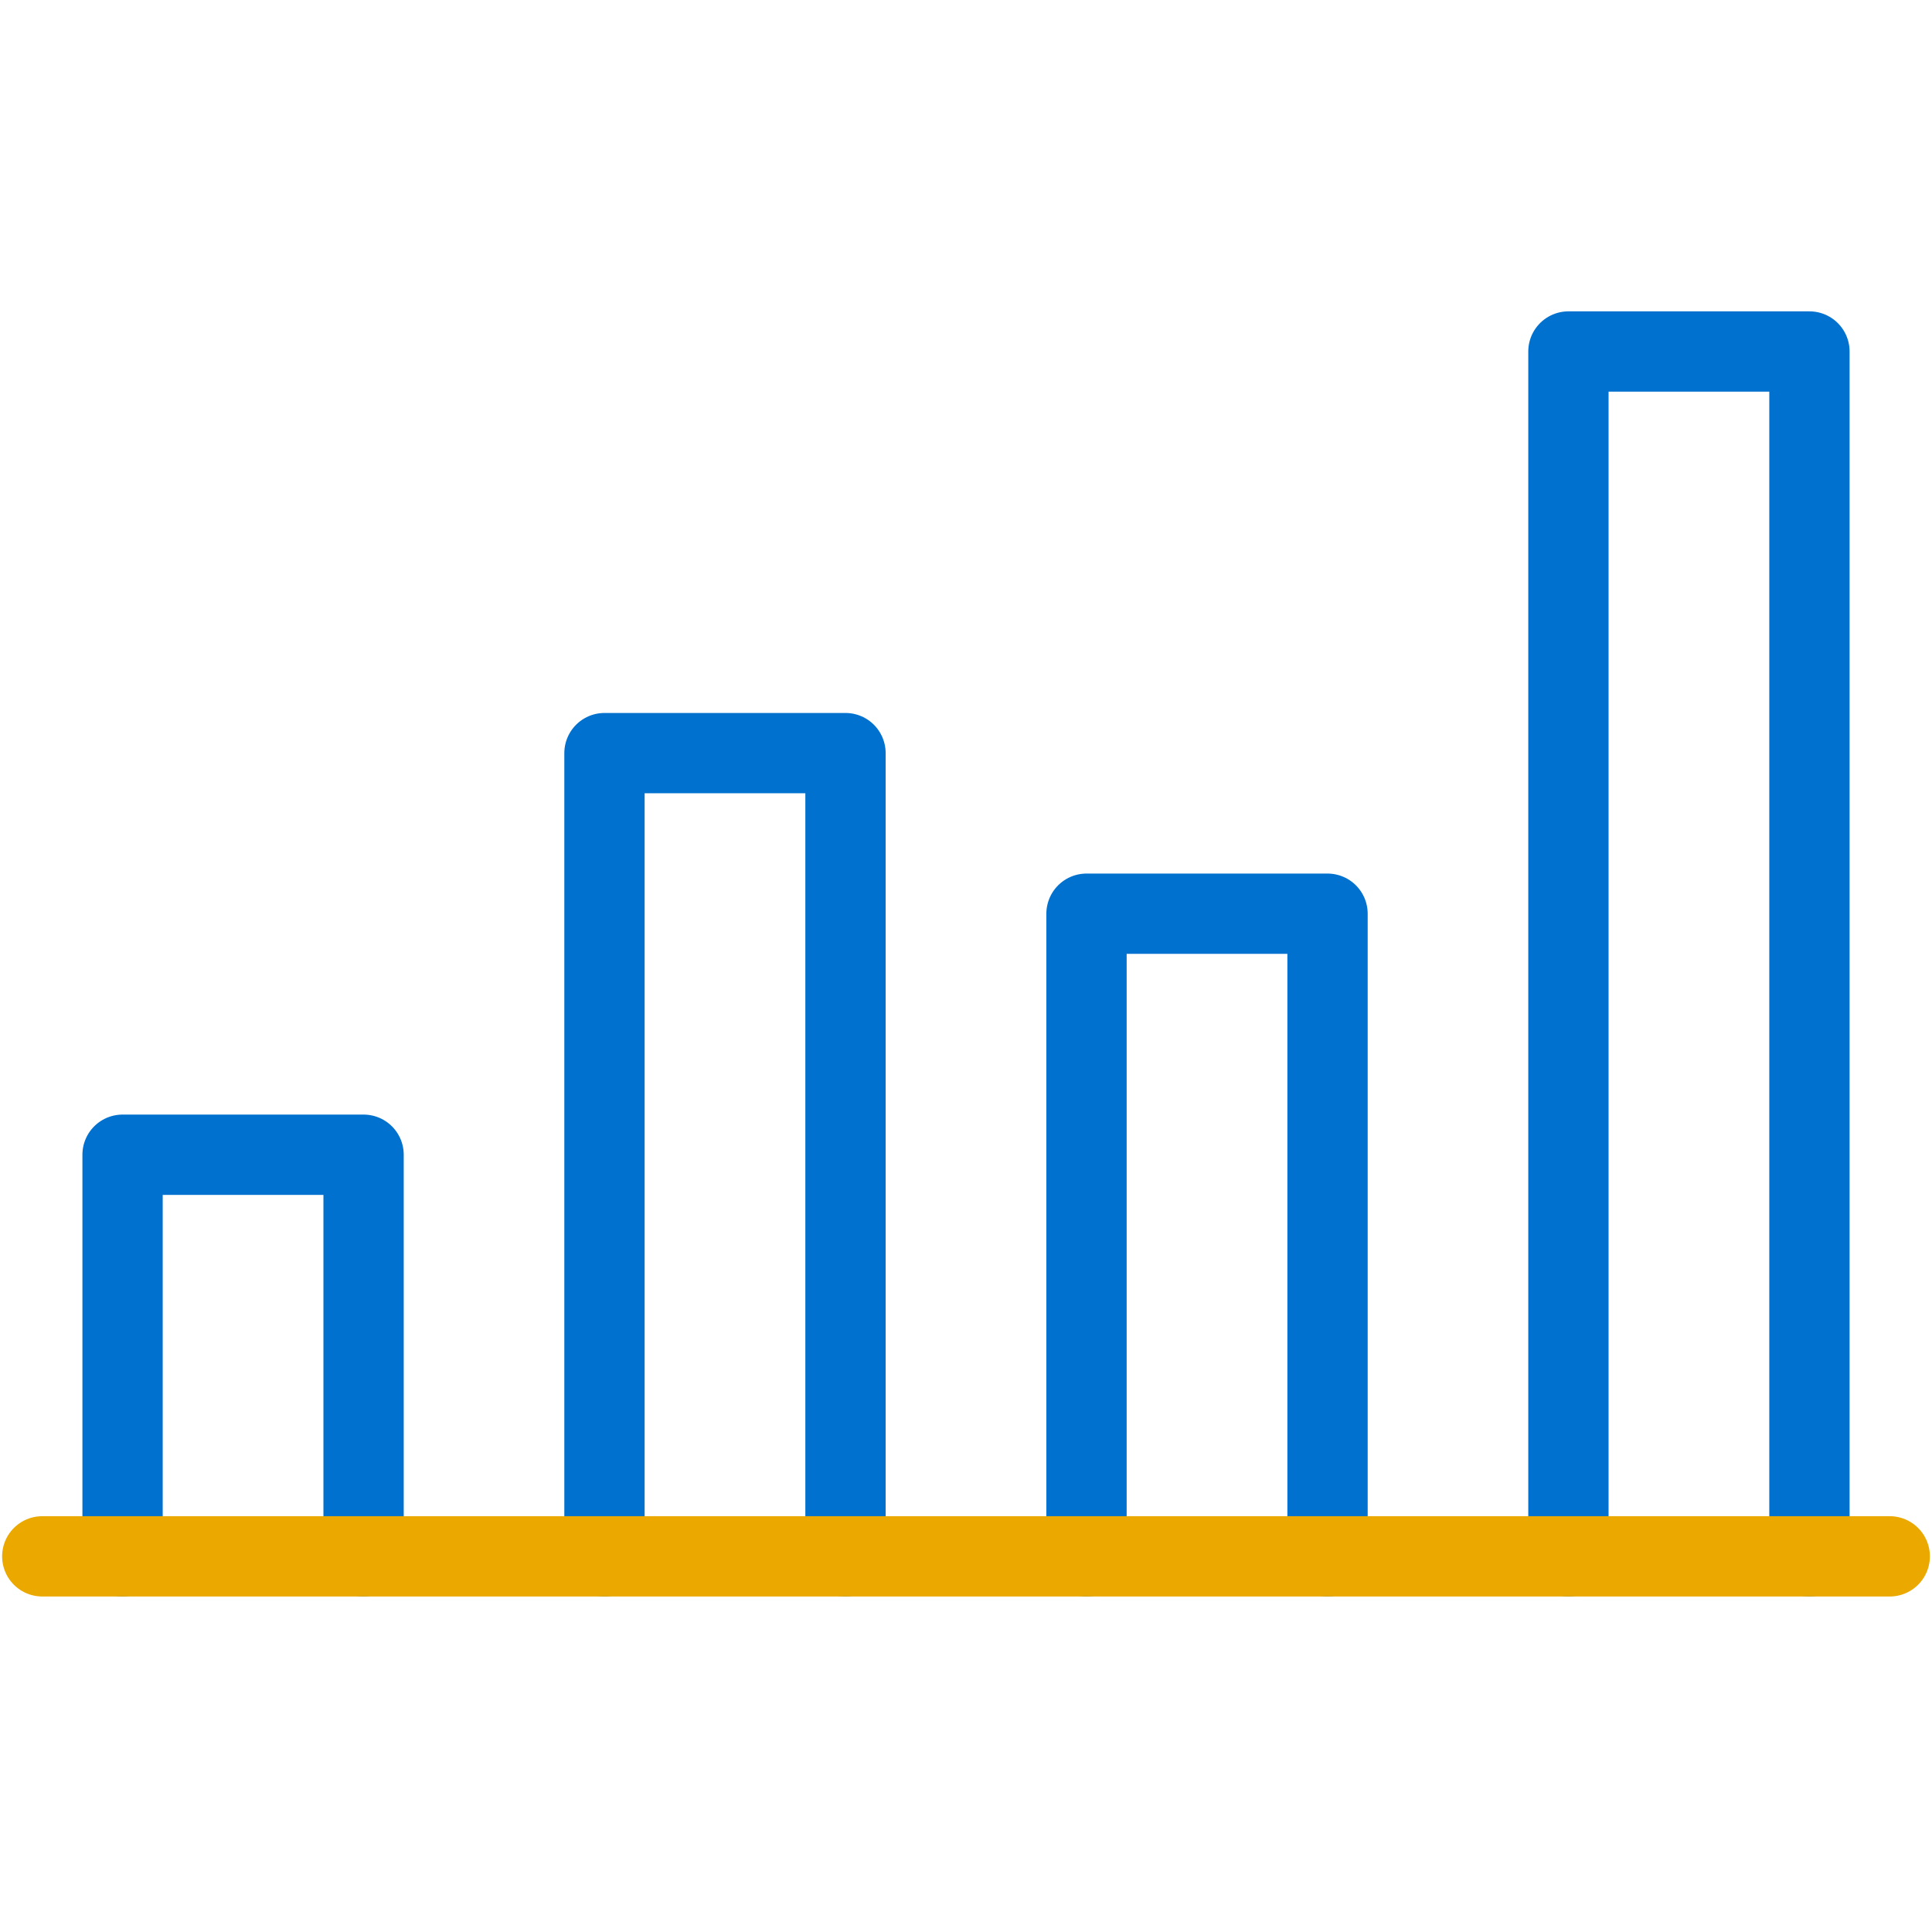
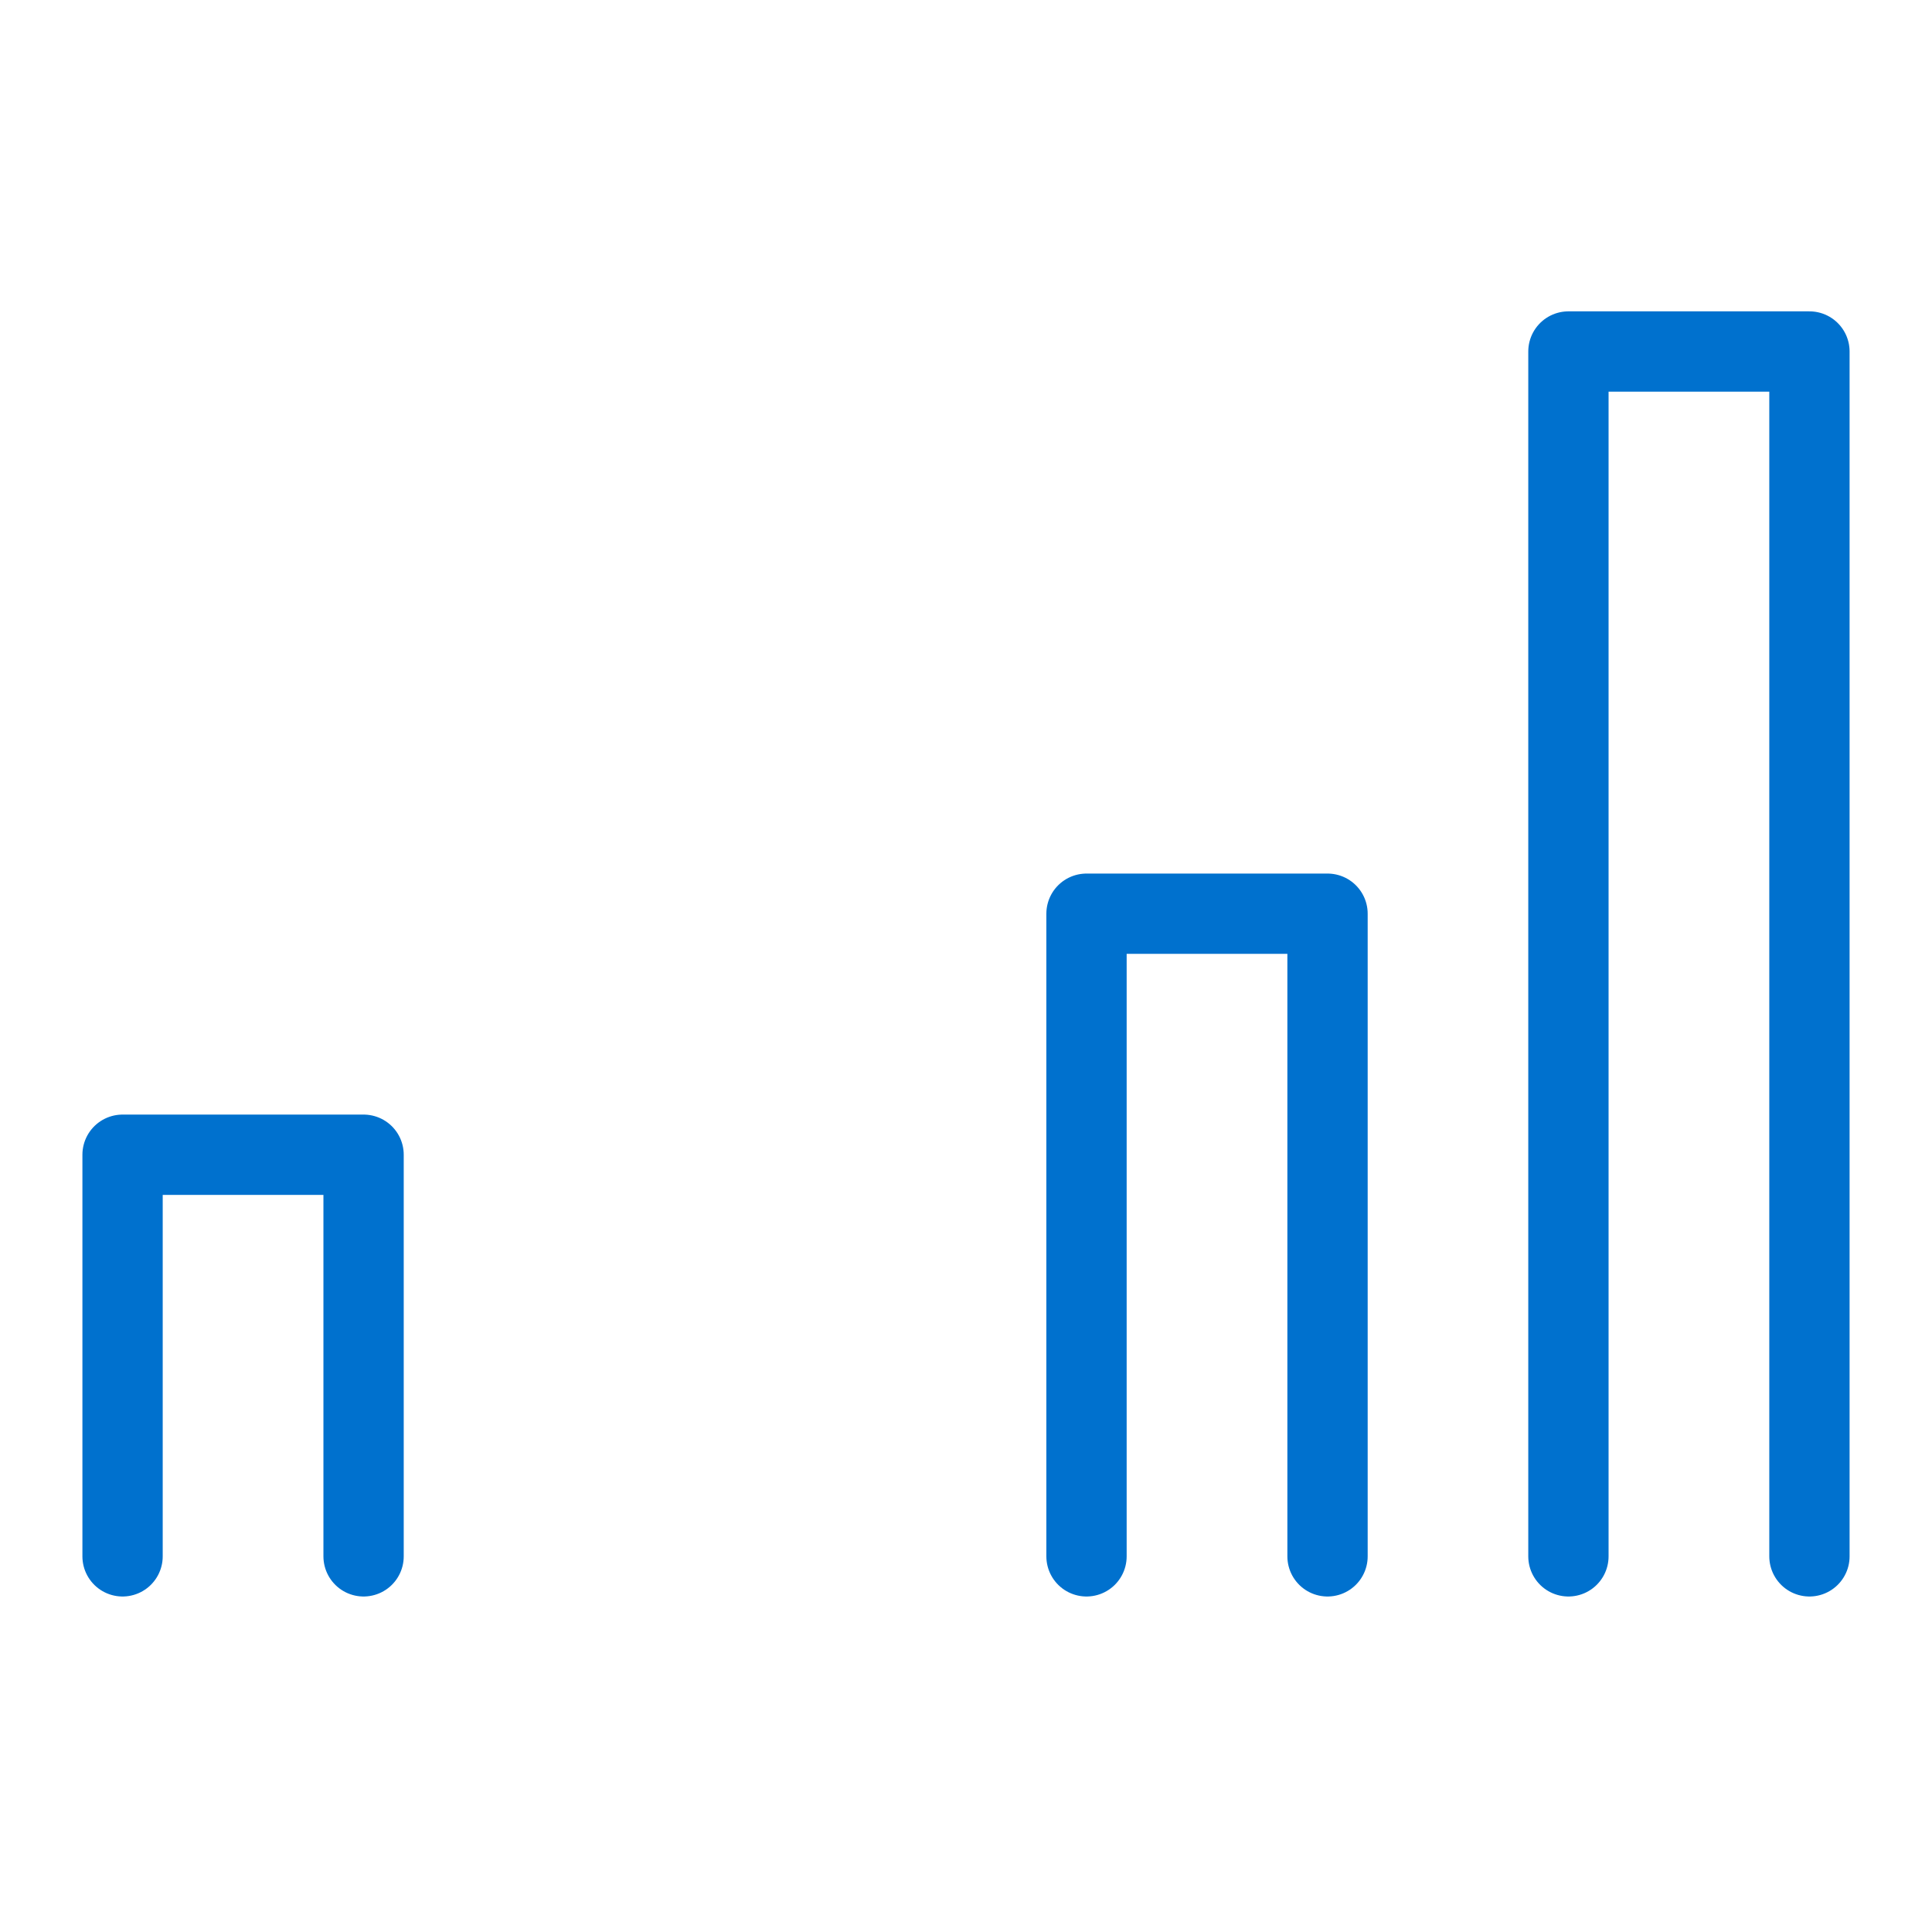
<svg xmlns="http://www.w3.org/2000/svg" id="Layer_1" data-name="Layer 1" viewBox="0 0 160 160">
  <defs>
    <style>.cls-1,.cls-2{fill:none;stroke-linecap:round;stroke-linejoin:round;stroke-width:6.65px;}.cls-1{stroke:#0071ce;}.cls-2{stroke:#eba900;}</style>
  </defs>
  <title>icon-</title>
  <polyline class="cls-1" points="30.11 128.89 30.11 95.63 10.15 95.63 10.15 128.89" />
-   <polyline class="cls-1" points="70.02 128.89 70.02 62.37 50.06 62.37 50.06 128.89" />
  <polyline class="cls-1" points="109.94 128.89 109.94 75.67 89.98 75.67 89.98 128.89" />
  <polyline class="cls-1" points="149.85 128.89 149.85 29.11 129.89 29.11 129.89 128.89" />
-   <line class="cls-2" x1="3.5" y1="128.89" x2="156.5" y2="128.89" />
</svg>